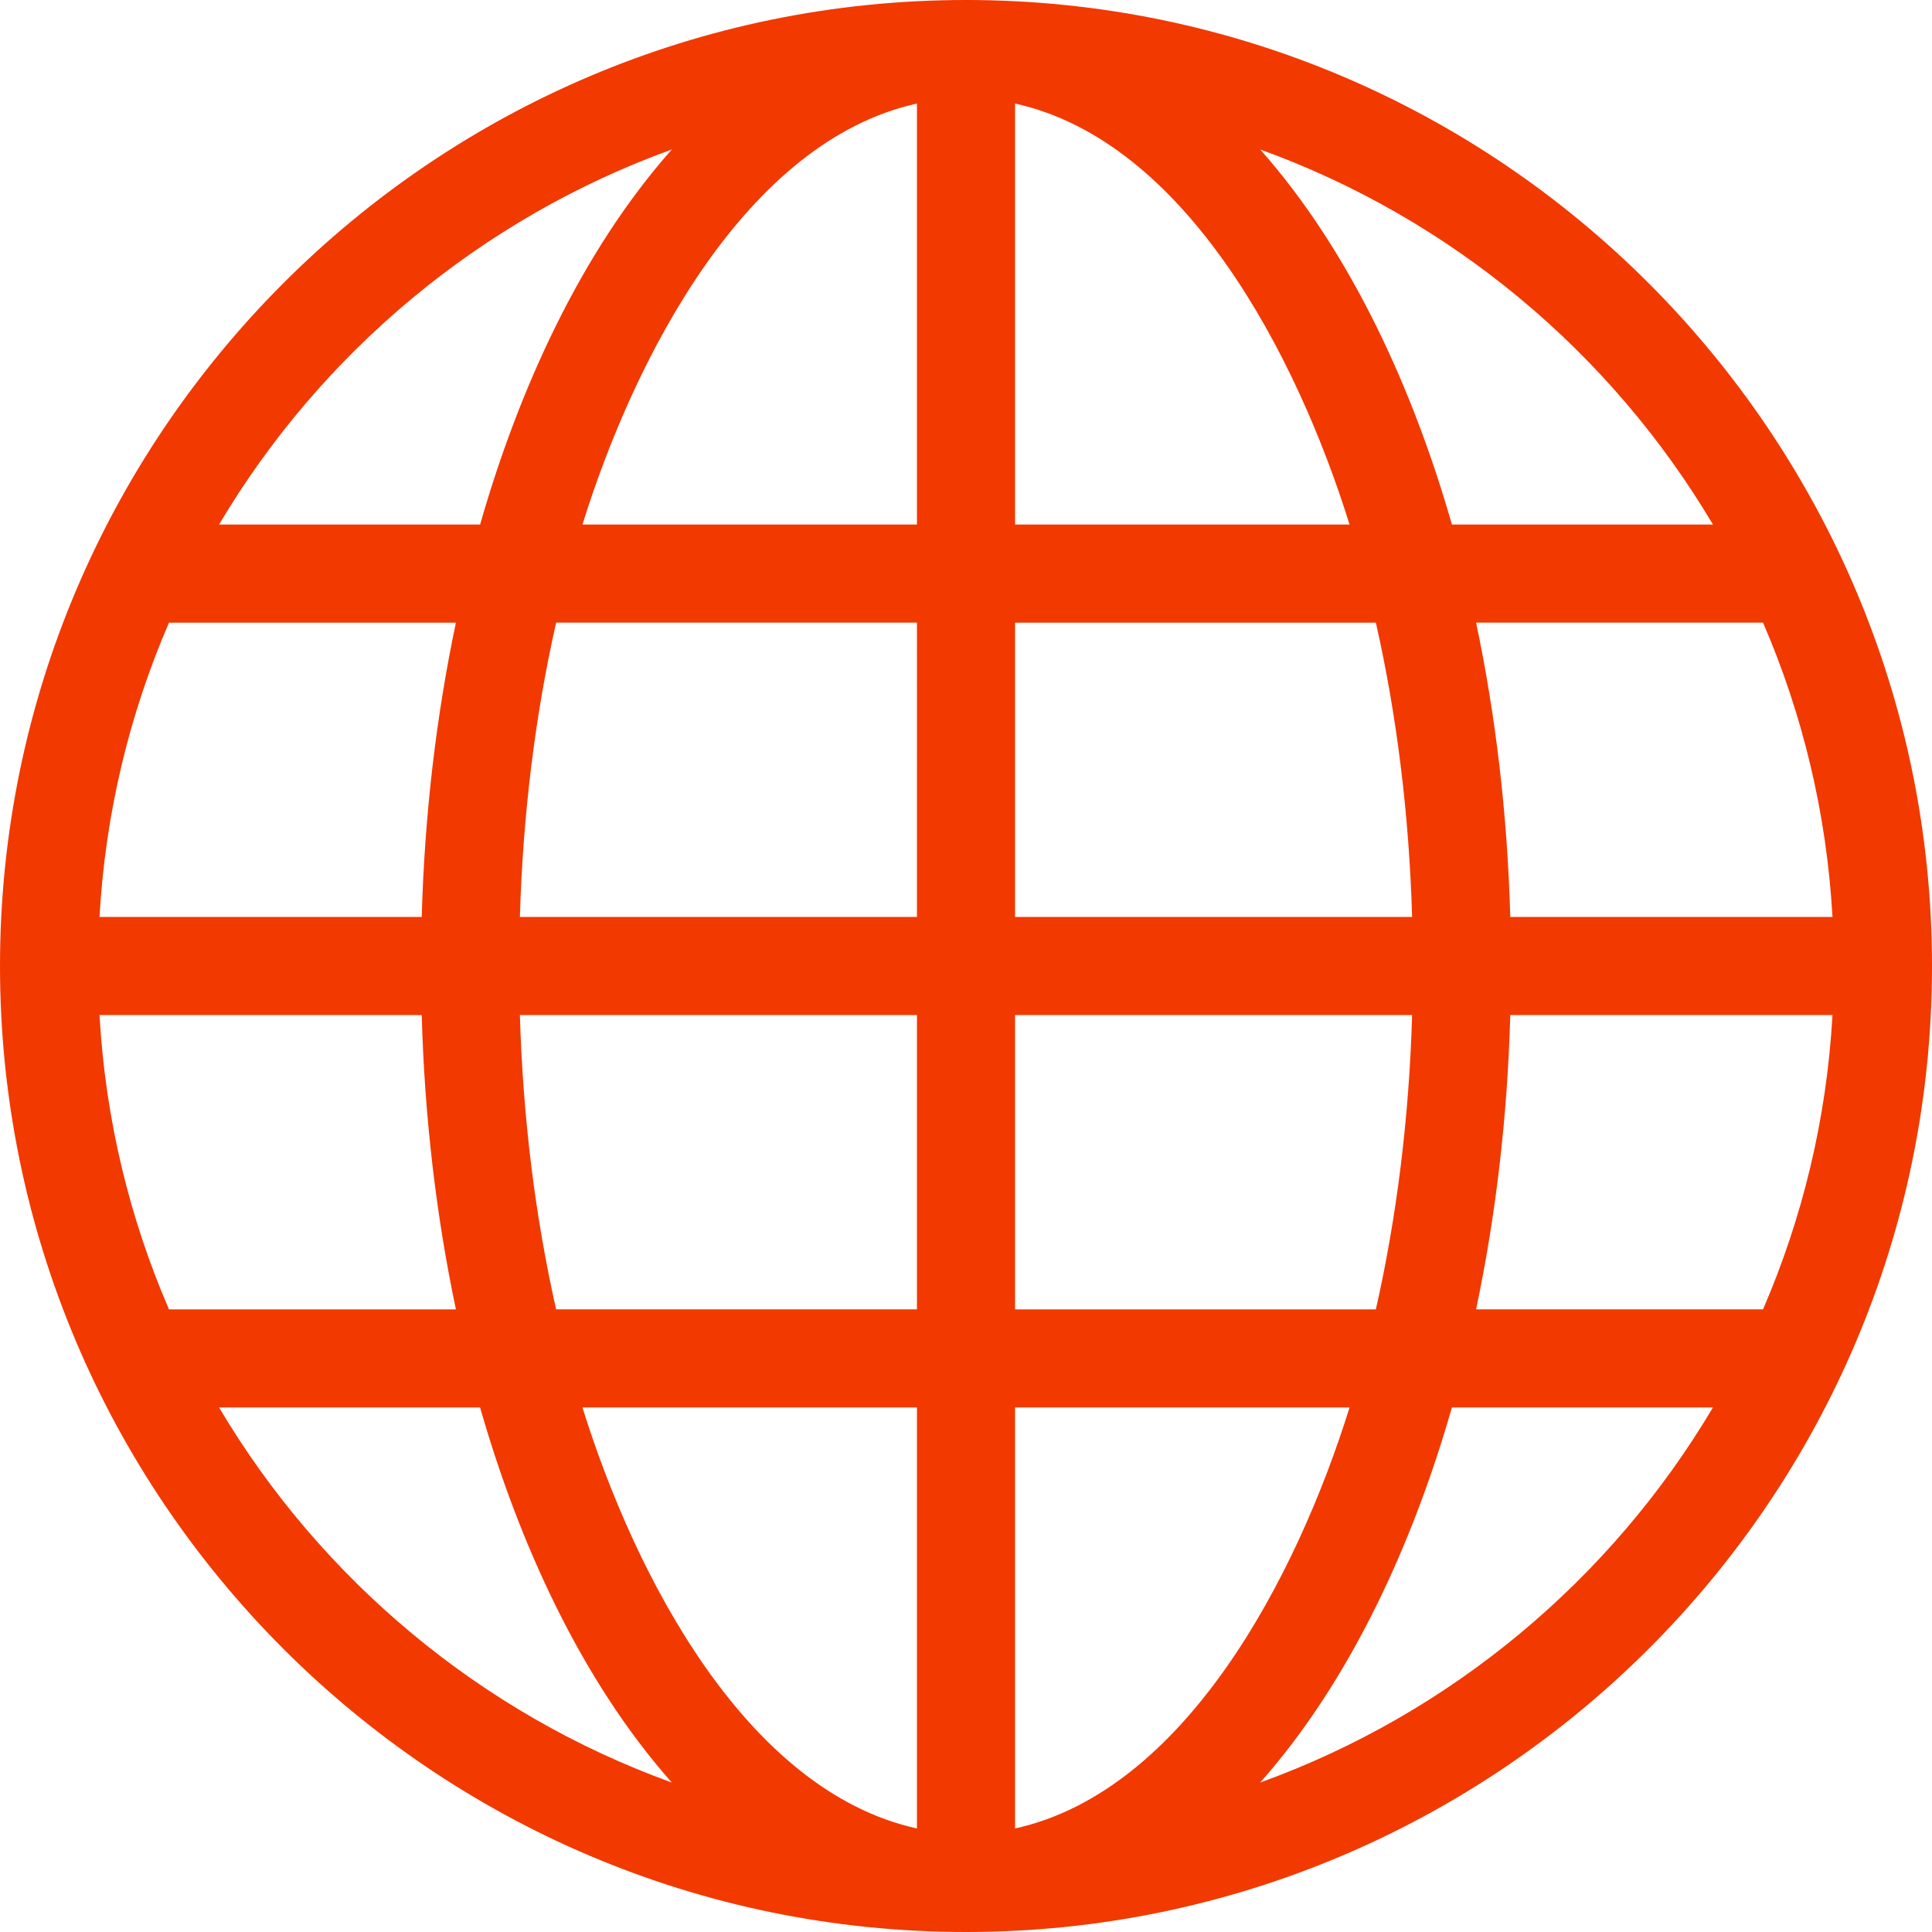
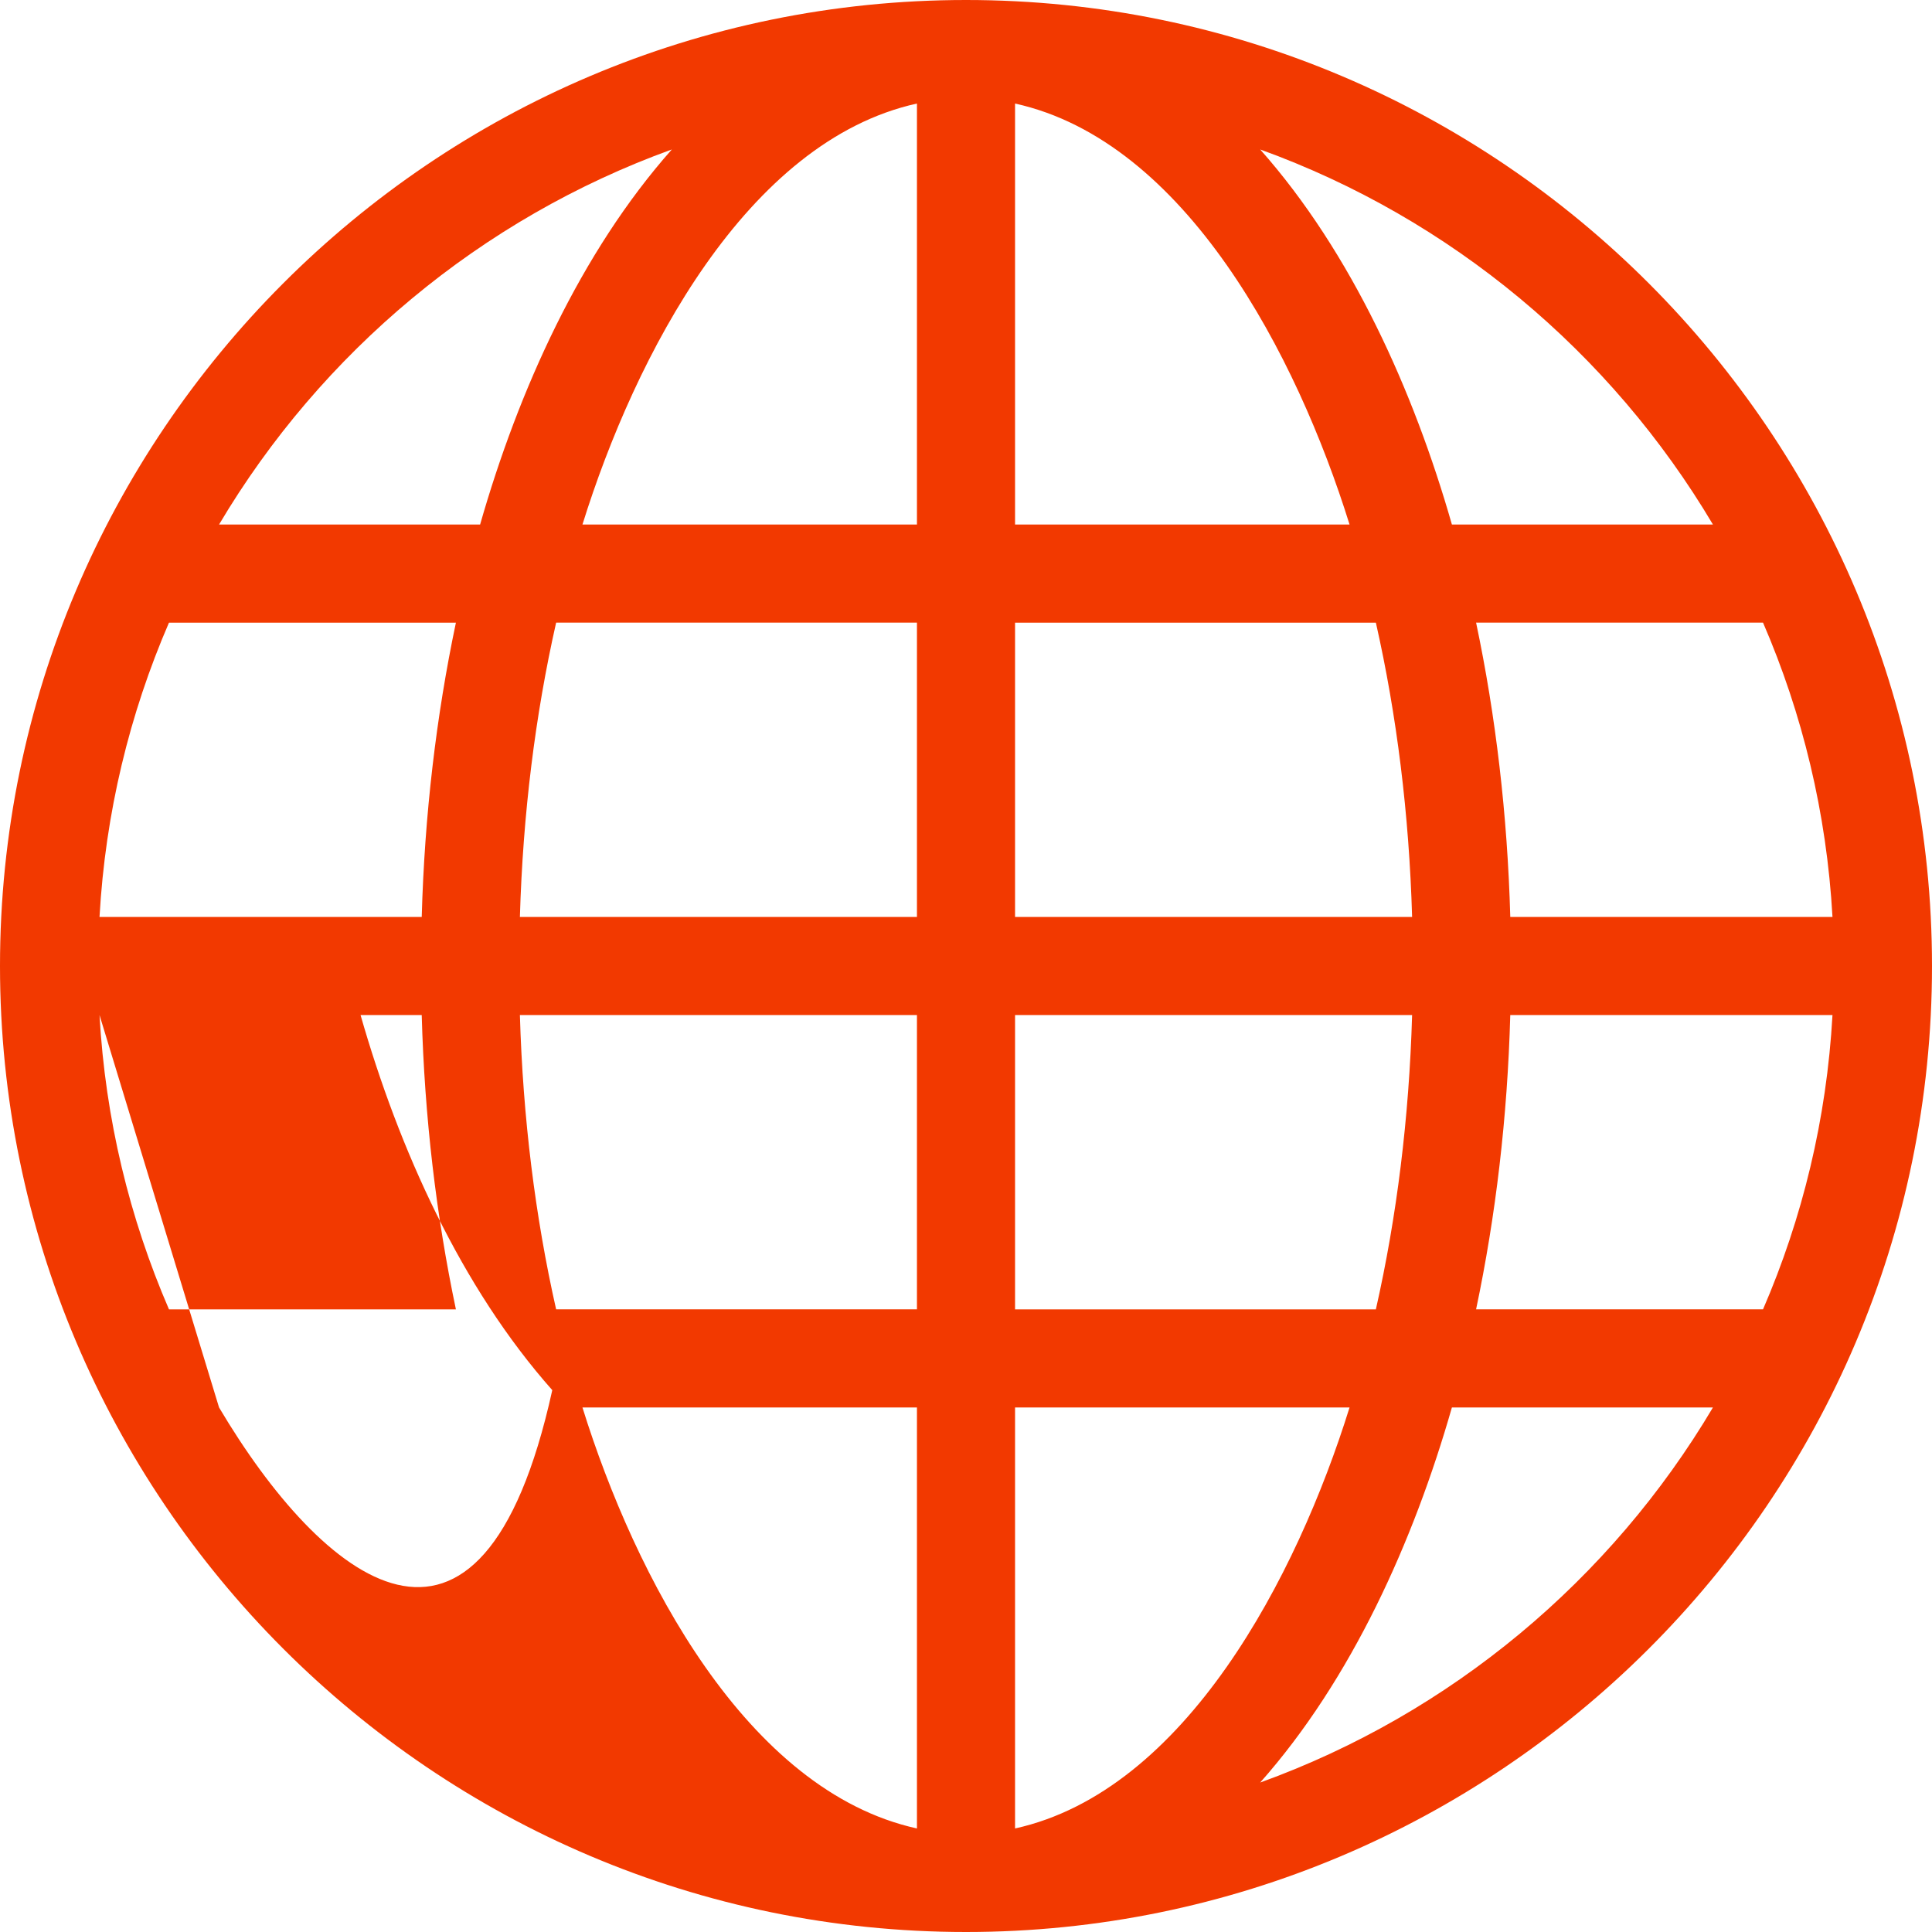
<svg xmlns="http://www.w3.org/2000/svg" version="1.1" id="Layer_1" x="0px" y="0px" viewBox="0 0 301.318 301.318" style="enable-background:new 0 0 301.318 301.318;" fill="#f23900" xml:space="preserve">
  <g>
    <g>
-       <path d="M150.659,0C67.383,0,0,67.798,0,150.659c0,82.843,67.36,150.659,150.659,150.659c82.719,0,150.659-67.223,150.659-150.659    C301.318,67.816,233.958,0,150.659,0z M104.779,23.311c-14.234,16.052-23.926,37.61-29.901,58.498H34.163    C50.09,54.963,75.025,34.063,104.779,23.311z M26.354,97.109h44.751c-3.068,14.554-4.892,29.998-5.332,45.9H15.52    C16.429,126.788,20.207,111.323,26.354,97.109z M15.52,158.309h50.252c0.439,15.902,2.263,31.346,5.332,45.9h-44.75    C20.207,189.995,16.429,174.53,15.52,158.309z M34.163,219.509h40.713c5.975,20.888,15.667,42.446,29.901,58.498    C75.025,267.255,50.09,246.355,34.163,219.509z M143.009,285.17c-26.621-5.867-43.977-39.342-52.169-65.66h52.169V285.17z     M143.009,204.209H86.735c-3.262-14.415-5.185-29.89-5.651-45.9h61.925V204.209z M143.009,143.009H81.084    c0.465-16.01,2.388-31.485,5.651-45.9h56.274V143.009z M143.009,81.809H90.84c8.202-26.35,25.596-59.804,52.169-65.66V81.809z     M285.798,143.009h-50.252c-0.44-15.902-2.263-31.346-5.332-45.9h44.752C281.111,111.323,284.889,126.788,285.798,143.009z     M267.155,81.809h-40.713c-5.975-20.888-15.667-42.446-29.901-58.498C226.293,34.063,251.228,54.963,267.155,81.809z     M158.309,16.149c26.621,5.867,43.977,39.342,52.169,65.66h-52.169V16.149z M158.309,97.109h56.274    c3.262,14.415,5.186,29.89,5.651,45.9h-61.925V97.109z M158.309,158.309h61.925c-0.465,16.01-2.389,31.485-5.651,45.9h-56.274    V158.309z M158.309,285.17v-65.66h52.169C202.276,245.859,184.882,279.313,158.309,285.17z M196.54,278.007    c14.234-16.052,23.926-37.61,29.901-58.498h40.713C251.228,246.355,226.293,267.255,196.54,278.007z M274.963,204.209h-44.751    c3.07-14.554,4.894-29.998,5.333-45.9h50.252C284.889,174.53,281.11,189.995,274.963,204.209z" />
+       <path d="M150.659,0C67.383,0,0,67.798,0,150.659c0,82.843,67.36,150.659,150.659,150.659c82.719,0,150.659-67.223,150.659-150.659    C301.318,67.816,233.958,0,150.659,0z M104.779,23.311c-14.234,16.052-23.926,37.61-29.901,58.498H34.163    C50.09,54.963,75.025,34.063,104.779,23.311z M26.354,97.109h44.751c-3.068,14.554-4.892,29.998-5.332,45.9H15.52    C16.429,126.788,20.207,111.323,26.354,97.109z M15.52,158.309h50.252c0.439,15.902,2.263,31.346,5.332,45.9h-44.75    C20.207,189.995,16.429,174.53,15.52,158.309z h40.713c5.975,20.888,15.667,42.446,29.901,58.498    C75.025,267.255,50.09,246.355,34.163,219.509z M143.009,285.17c-26.621-5.867-43.977-39.342-52.169-65.66h52.169V285.17z     M143.009,204.209H86.735c-3.262-14.415-5.185-29.89-5.651-45.9h61.925V204.209z M143.009,143.009H81.084    c0.465-16.01,2.388-31.485,5.651-45.9h56.274V143.009z M143.009,81.809H90.84c8.202-26.35,25.596-59.804,52.169-65.66V81.809z     M285.798,143.009h-50.252c-0.44-15.902-2.263-31.346-5.332-45.9h44.752C281.111,111.323,284.889,126.788,285.798,143.009z     M267.155,81.809h-40.713c-5.975-20.888-15.667-42.446-29.901-58.498C226.293,34.063,251.228,54.963,267.155,81.809z     M158.309,16.149c26.621,5.867,43.977,39.342,52.169,65.66h-52.169V16.149z M158.309,97.109h56.274    c3.262,14.415,5.186,29.89,5.651,45.9h-61.925V97.109z M158.309,158.309h61.925c-0.465,16.01-2.389,31.485-5.651,45.9h-56.274    V158.309z M158.309,285.17v-65.66h52.169C202.276,245.859,184.882,279.313,158.309,285.17z M196.54,278.007    c14.234-16.052,23.926-37.61,29.901-58.498h40.713C251.228,246.355,226.293,267.255,196.54,278.007z M274.963,204.209h-44.751    c3.07-14.554,4.894-29.998,5.333-45.9h50.252C284.889,174.53,281.11,189.995,274.963,204.209z" />
    </g>
  </g>
  <g>
</g>
  <g>
</g>
  <g>
</g>
  <g>
</g>
  <g>
</g>
  <g>
</g>
  <g>
</g>
  <g>
</g>
  <g>
</g>
  <g>
</g>
  <g>
</g>
  <g>
</g>
  <g>
</g>
  <g>
</g>
  <g>
</g>
</svg>